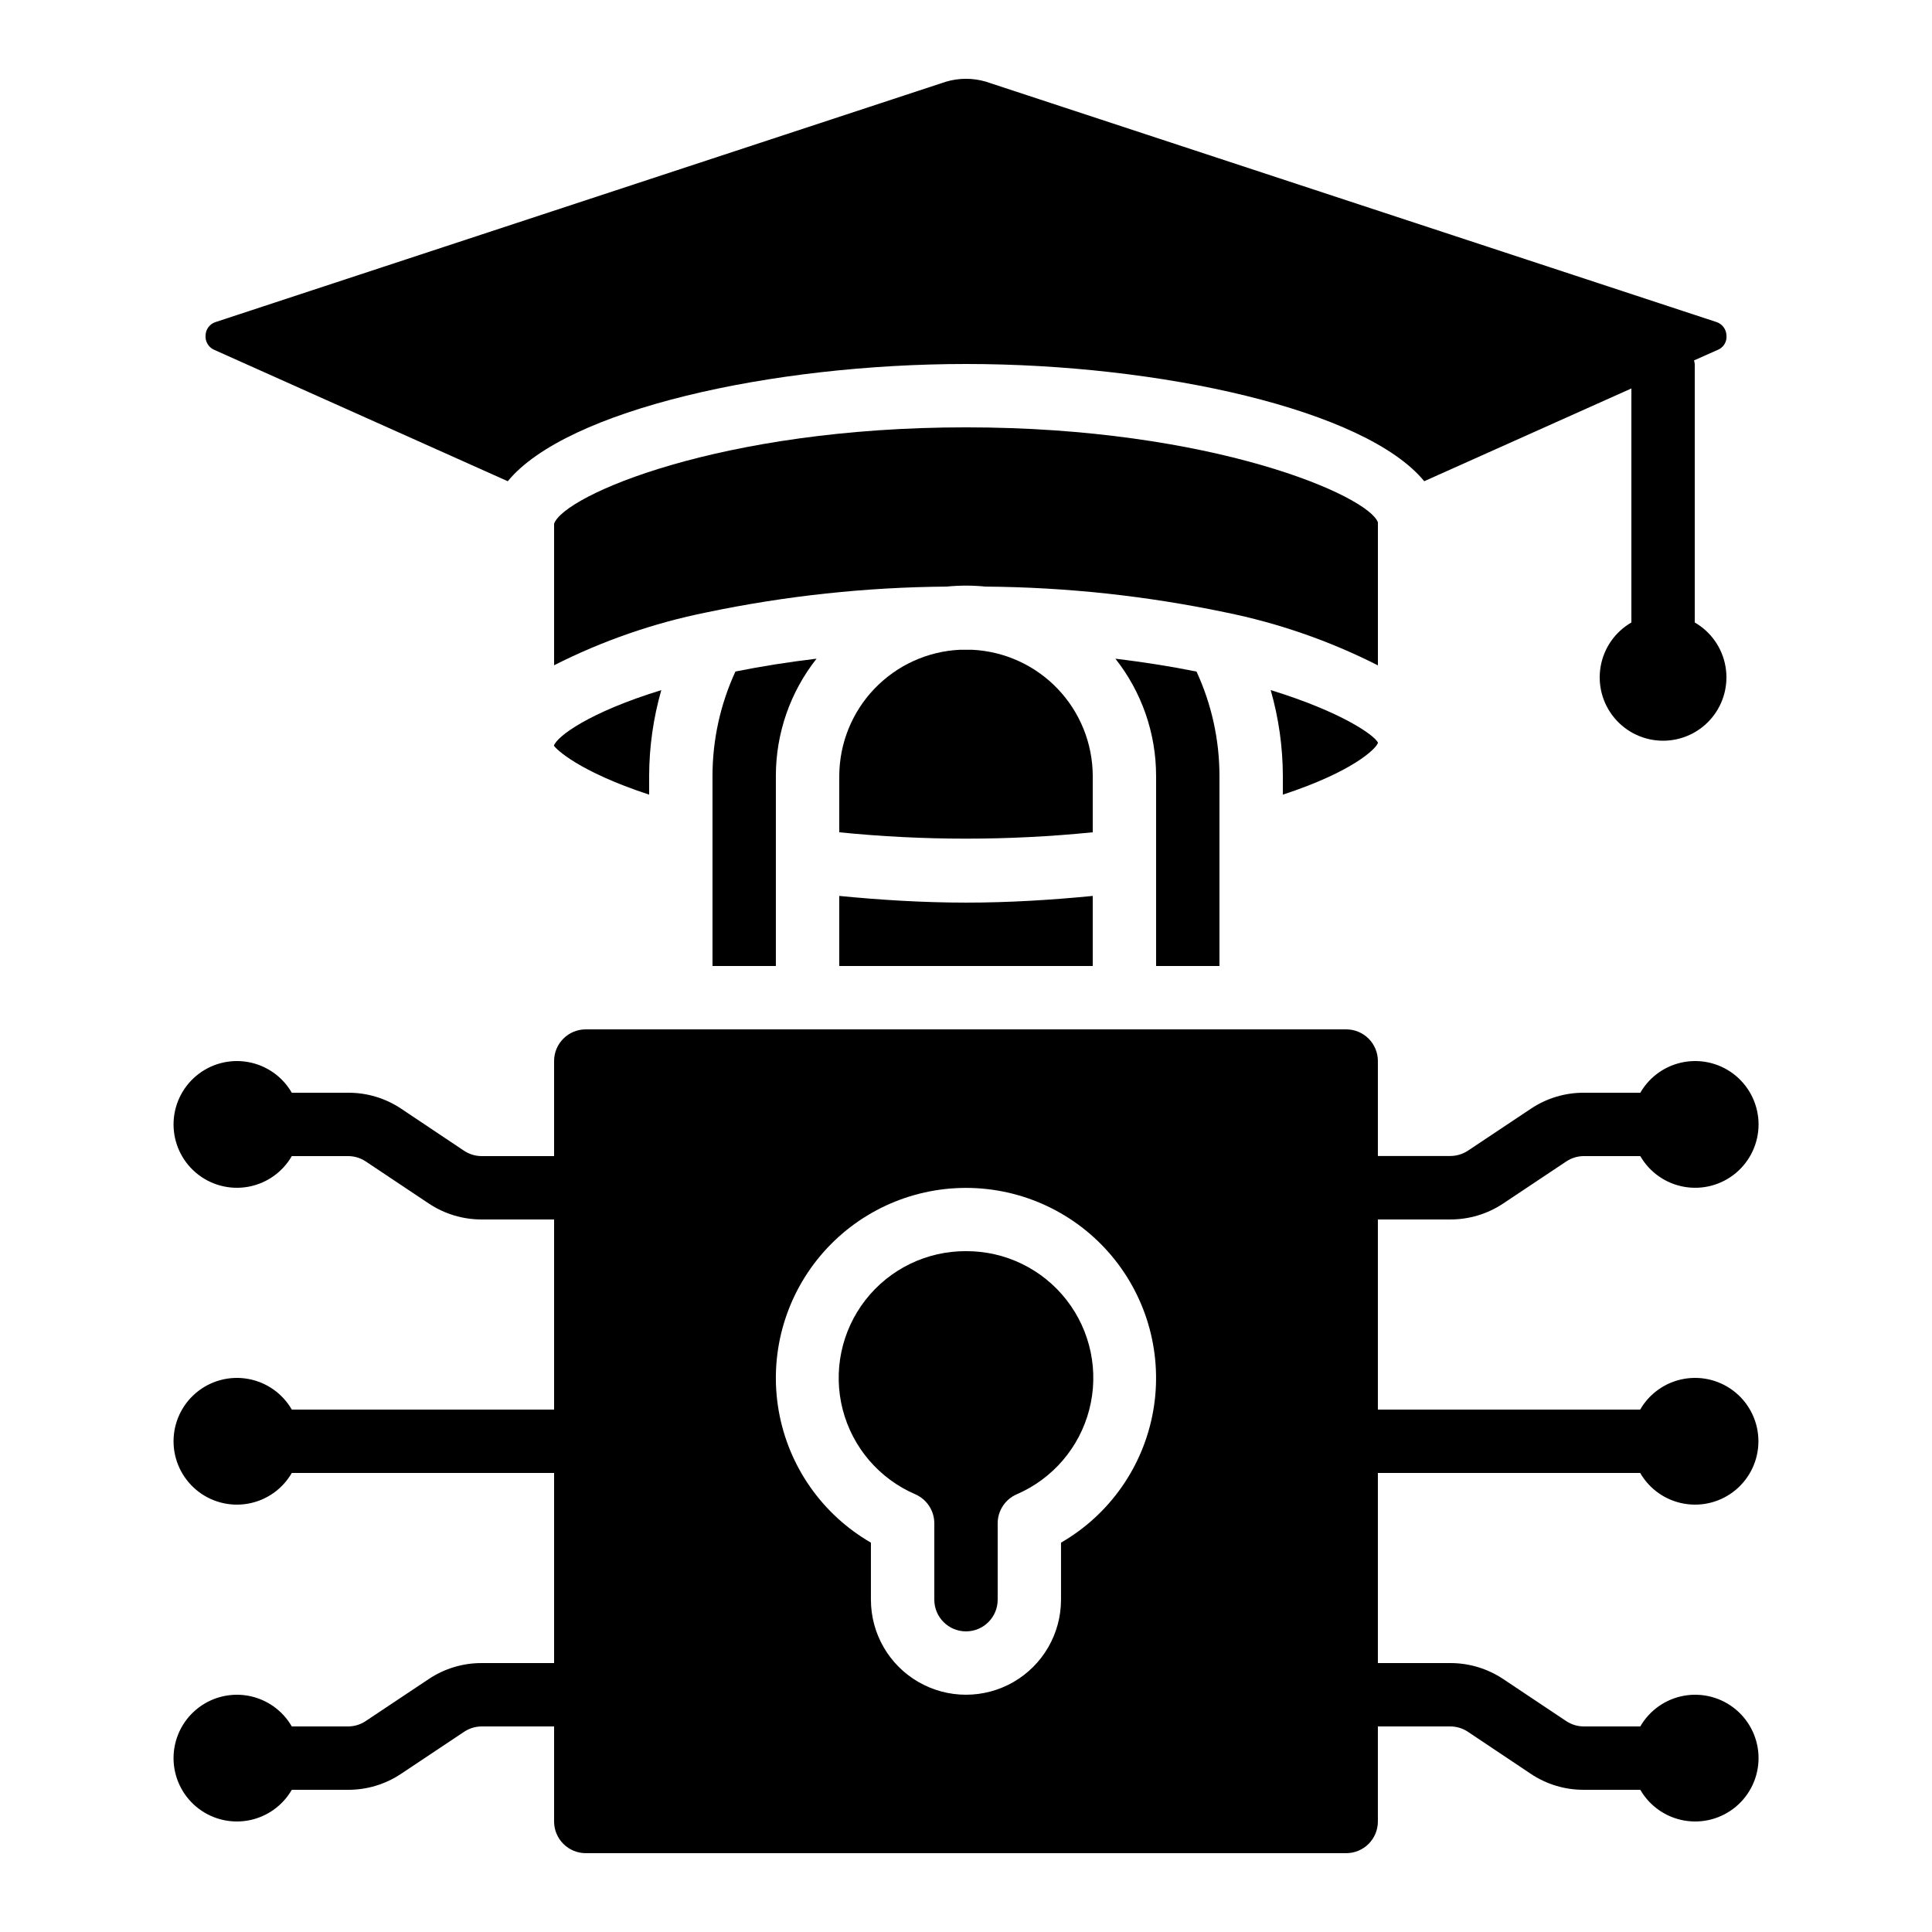
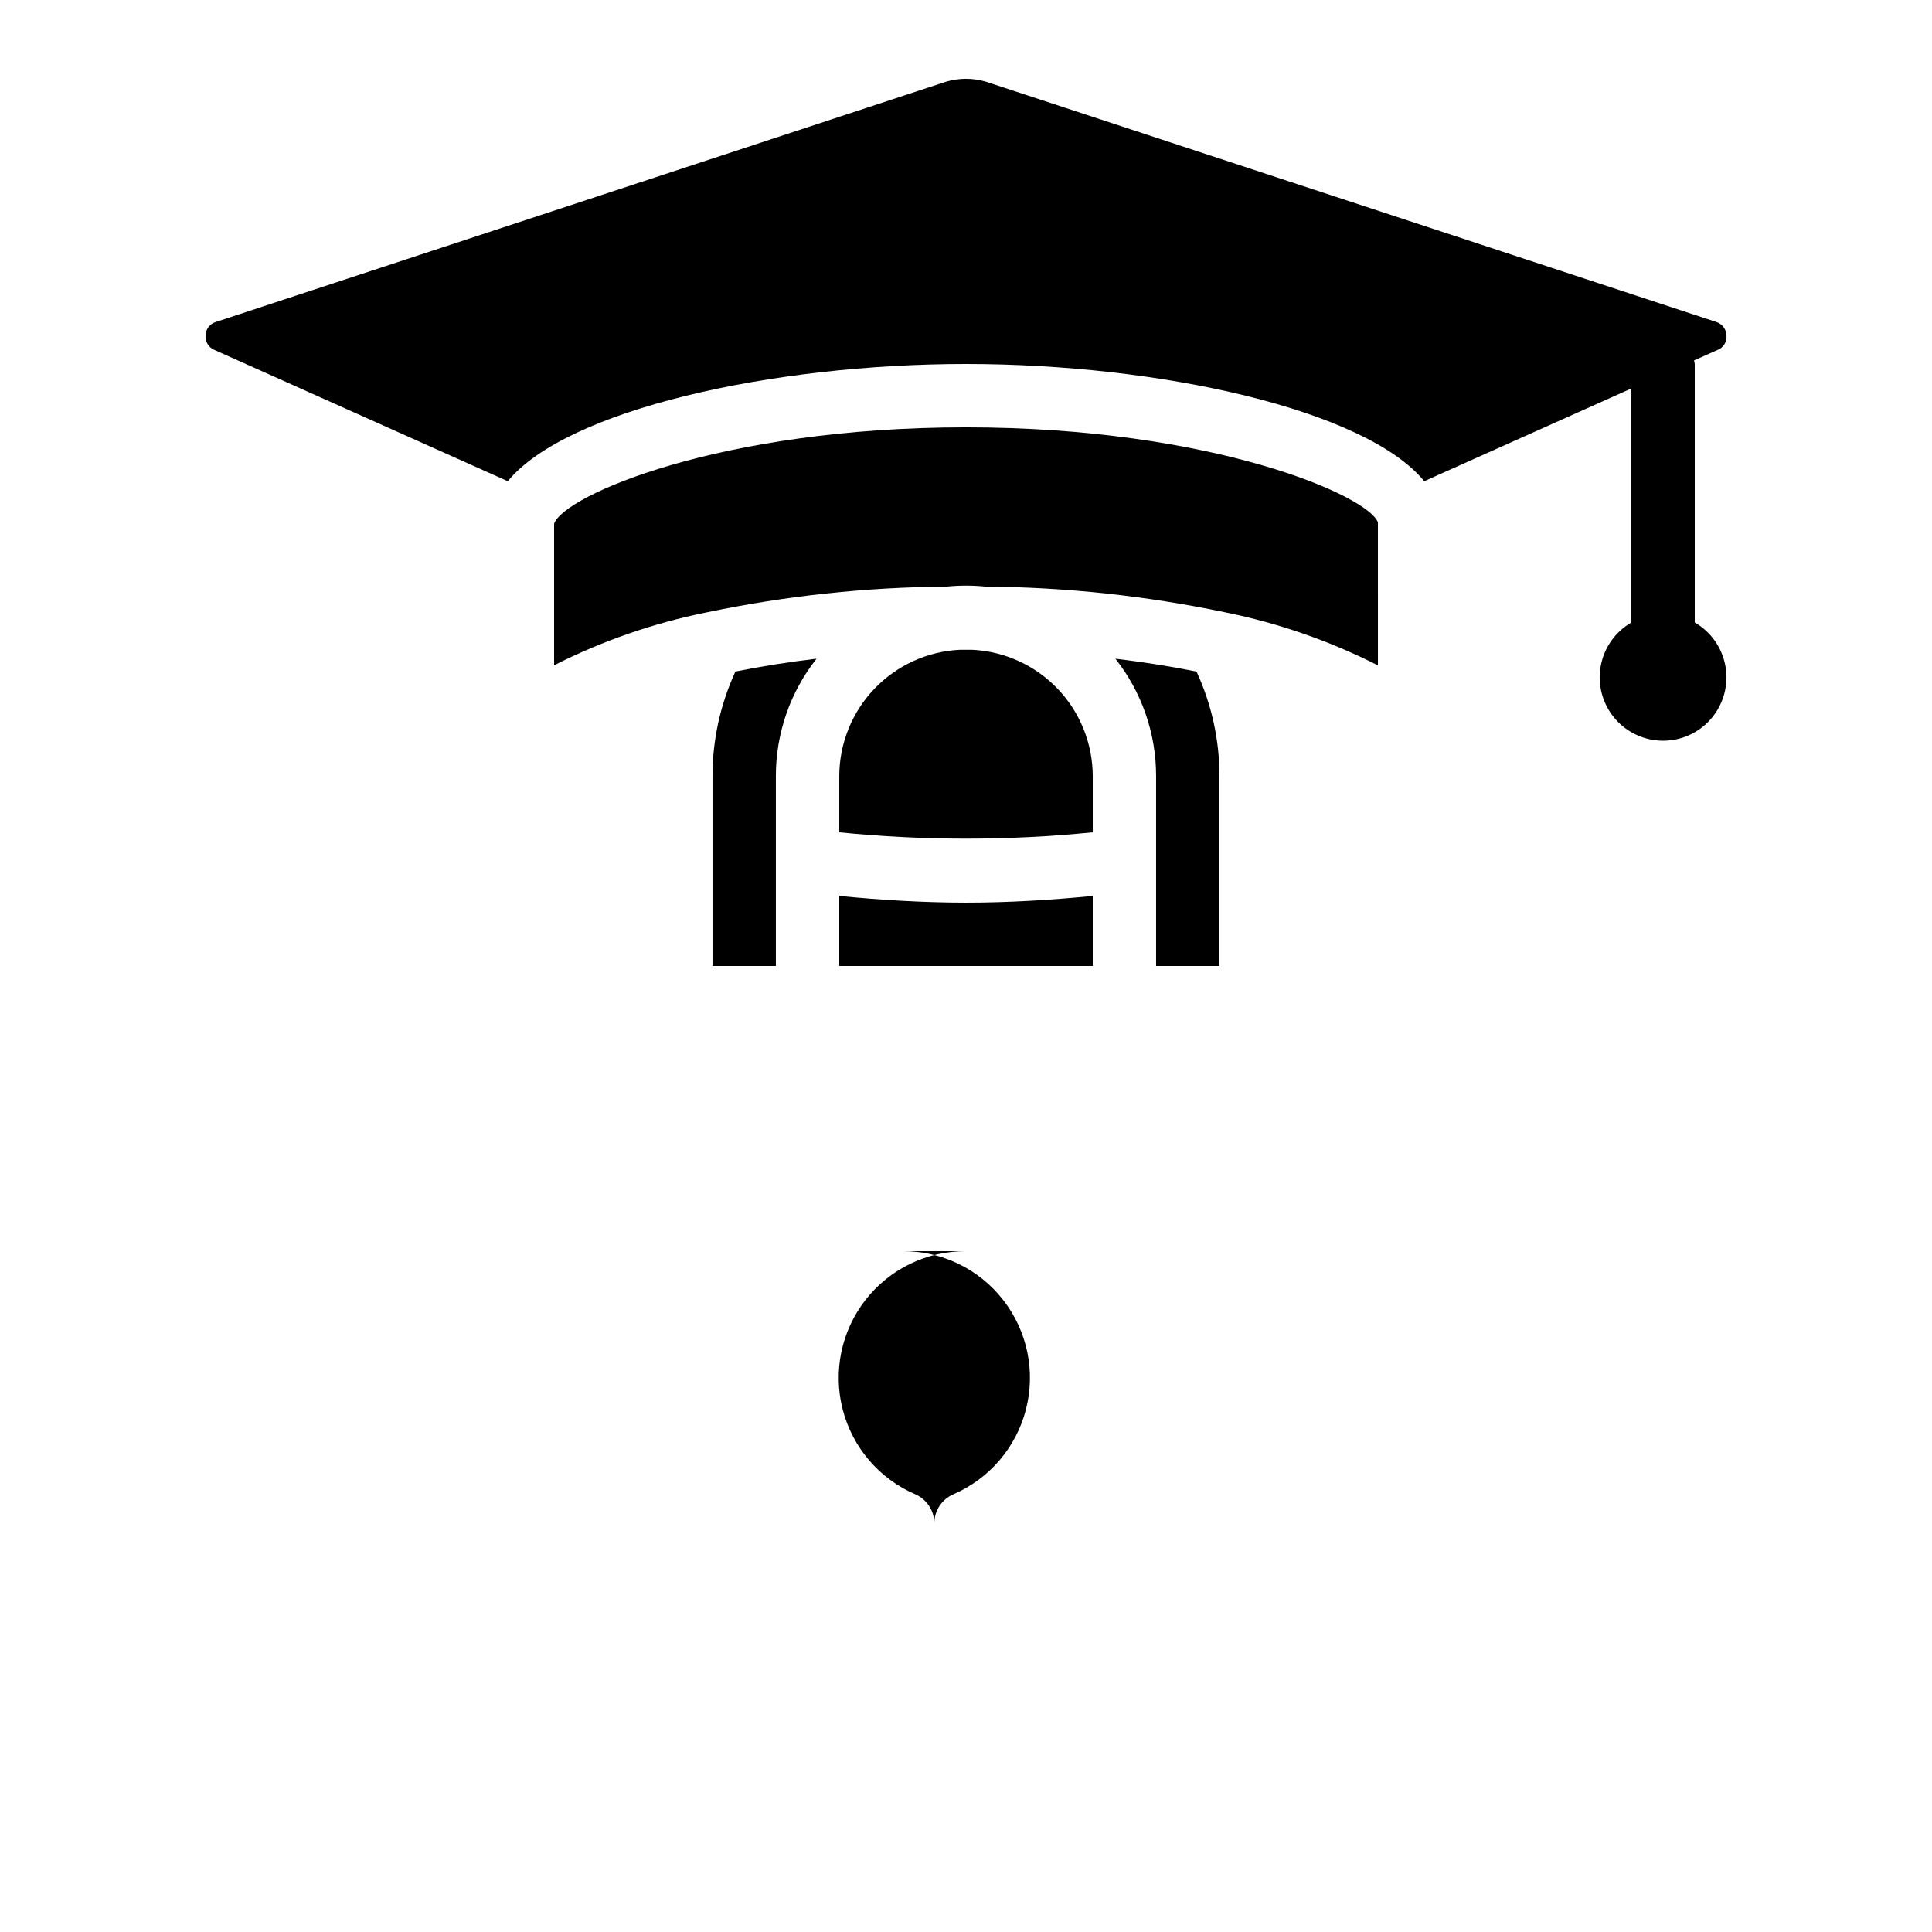
<svg xmlns="http://www.w3.org/2000/svg" fill="#000000" width="800px" height="800px" version="1.1" viewBox="144 144 512 512">
  <g>
    <path d="m433.59 349.62c-0.031-8.609-3.367-16.879-9.32-23.102-5.957-6.219-14.07-9.918-22.672-10.324h-3.199c-8.598 0.41-16.711 4.106-22.664 10.328-5.953 6.219-9.289 14.488-9.32 23.098v14.945c22.336 2.25 44.84 2.25 67.176 0z" />
-     <path d="m316.03 354.59v-4.973c0.023-7.688 1.105-15.336 3.223-22.73-19.121 5.879-27.617 12.242-28.465 14.719 0.504 0.832 6.398 6.793 25.242 12.984z" />
    <path d="m366.41 381.43v18.566h67.176v-18.566c-10.914 1.066-22.102 1.773-33.586 1.773-11.488-0.004-22.672-0.707-33.59-1.773z" />
    <path d="m332.82 400h16.793v-50.383c-0.004-11.273 3.801-22.223 10.789-31.066-7.398 0.891-14.594 2.016-21.504 3.41v-0.004c-4 8.672-6.074 18.109-6.078 27.66z" />
-     <path d="m509.16 340.92v-0.145c-0.957-1.914-9.453-8.051-28.414-13.898v0.004c2.117 7.394 3.203 15.047 3.223 22.738v4.973c18.609-6.121 24.562-12.086 25.191-13.672z" />
    <path d="m198.48 232.84c-0.148 1.605 0.727 3.129 2.18 3.82l77.906 34.871c15.551-18.961 69.953-31.07 121.44-31.07 51.48 0 105.88 12.109 121.43 31.066l54.898-24.582v62.02c-4.301 2.481-7.281 6.738-8.141 11.625-0.863 4.891 0.48 9.91 3.672 13.711 3.191 3.805 7.902 6 12.867 6 4.961 0 9.672-2.195 12.863-6 3.191-3.801 4.535-8.82 3.672-13.711-0.859-4.887-3.84-9.145-8.141-11.625v-68.504c-0.043-0.32-0.105-0.637-0.191-0.945l6.719-2.996-0.004-0.004c1.309-0.738 2.043-2.188 1.875-3.676-0.066-1.613-1.133-3.012-2.672-3.504l-193.66-63.715c-3.461-1.004-7.137-0.984-10.586 0.059l-193.52 63.684c-1.512 0.496-2.555 1.883-2.609 3.477z" />
    <path d="m509.16 282.63v-0.188c-2.469-7.047-43.848-25.191-109.16-25.191-65.309 0-106.64 18.121-109.16 25.551v37.492l0.004 0.004c12.785-6.473 26.383-11.188 40.43-14.016 20.922-4.379 42.227-6.668 63.598-6.828 3.422-0.344 6.871-0.344 10.297 0 21.367 0.16 42.664 2.449 63.578 6.828 14.043 2.84 27.641 7.566 40.414 14.047z" />
-     <path d="m400 475.57c-10.41-0.047-20.254 4.734-26.652 12.949-6.394 8.215-8.621 18.93-6.027 29.012 2.594 10.078 9.719 18.387 19.285 22.492 3.035 1.344 4.996 4.356 4.996 7.676v20.234c0 4.641 3.758 8.398 8.398 8.398 4.637 0 8.395-3.758 8.395-8.398v-20.234c0-3.32 1.961-6.332 4.996-7.676 9.566-4.106 16.691-12.414 19.285-22.492 2.598-10.082 0.371-20.797-6.027-29.012-6.394-8.215-16.238-12.996-26.648-12.949z" />
+     <path d="m400 475.57c-10.41-0.047-20.254 4.734-26.652 12.949-6.394 8.215-8.621 18.93-6.027 29.012 2.594 10.078 9.719 18.387 19.285 22.492 3.035 1.344 4.996 4.356 4.996 7.676v20.234v-20.234c0-3.32 1.961-6.332 4.996-7.676 9.566-4.106 16.691-12.414 19.285-22.492 2.598-10.082 0.371-20.797-6.027-29.012-6.394-8.215-16.238-12.996-26.648-12.949z" />
    <path d="m467.17 400v-50.383c-0.004-9.543-2.078-18.977-6.078-27.641-6.902-1.402-14.105-2.519-21.504-3.418 6.988 8.844 10.789 19.785 10.789 31.059v50.383z" />
-     <path d="m528.34 467.17c4.969 0.012 9.832-1.449 13.973-4.195l16.727-11.152c1.387-0.938 3.019-1.441 4.695-1.445h14.965-0.004c2.484 4.301 6.738 7.281 11.629 8.141 4.887 0.863 9.906-0.48 13.711-3.672 3.801-3.191 6-7.902 6-12.863 0-4.965-2.199-9.676-6-12.867-3.805-3.191-8.824-4.535-13.711-3.672-4.891 0.859-9.145 3.84-11.629 8.141h-14.961c-4.973-0.016-9.836 1.445-13.973 4.199l-16.719 11.145v-0.004c-1.383 0.922-3.008 1.418-4.668 1.422h-19.223v-25.16c0-2.227-0.883-4.359-2.457-5.938-1.574-1.574-3.711-2.457-5.938-2.457h-201.52c-4.641 0-8.398 3.758-8.398 8.395v25.191h-19.188c-1.656-0.004-3.277-0.492-4.66-1.41l-16.727-11.184c-4.148-2.762-9.023-4.223-14.004-4.199h-14.93c-2.484-4.301-6.738-7.281-11.629-8.141-4.887-0.863-9.906 0.48-13.711 3.672-3.801 3.191-6 7.902-6 12.867 0 4.961 2.199 9.672 6 12.863 3.805 3.191 8.824 4.535 13.711 3.672 4.891-0.859 9.145-3.84 11.629-8.141h14.93c1.656 0 3.277 0.492 4.66 1.41l16.766 11.188c4.141 2.742 9 4.203 13.965 4.195h19.188v50.383h-69.508c-2.484-4.301-6.738-7.281-11.629-8.141-4.887-0.863-9.906 0.48-13.711 3.672-3.801 3.191-6 7.902-6 12.863 0 4.965 2.199 9.676 6 12.867 3.805 3.191 8.824 4.535 13.711 3.672 4.891-0.859 9.145-3.84 11.629-8.141h69.508v50.383h-19.188c-4.969-0.016-9.832 1.445-13.973 4.195l-16.727 11.152c-1.383 0.938-3.019 1.441-4.691 1.445h-14.93c-2.484-4.301-6.738-7.281-11.629-8.145-4.887-0.859-9.906 0.484-13.711 3.676-3.801 3.191-6 7.898-6 12.863 0 4.965 2.199 9.676 6 12.867 3.805 3.191 8.824 4.535 13.711 3.672 4.891-0.863 9.145-3.844 11.629-8.141h14.93c4.969 0.016 9.832-1.445 13.973-4.199l16.719-11.145-0.004 0.004c1.391-0.941 3.027-1.445 4.703-1.453h19.188v25.191-0.004c0 2.231 0.883 4.363 2.461 5.938 1.574 1.578 3.707 2.461 5.938 2.461h201.52c2.227 0 4.363-0.883 5.938-2.461 1.574-1.574 2.457-3.707 2.457-5.938v-25.188h19.188c1.66 0.004 3.277 0.492 4.66 1.41l16.727 11.184c4.148 2.762 9.023 4.223 14.008 4.199h14.965-0.004c2.484 4.297 6.738 7.277 11.629 8.141 4.887 0.863 9.906-0.48 13.711-3.672 3.801-3.191 6-7.902 6-12.867 0-4.965-2.199-9.672-6-12.863-3.805-3.191-8.824-4.535-13.711-3.676-4.891 0.863-9.145 3.844-11.629 8.145h-14.961c-1.66 0-3.281-0.492-4.66-1.41l-16.77-11.188c-4.141-2.746-8.996-4.203-13.965-4.195h-19.188v-50.383h69.512c2.481 4.301 6.738 7.281 11.625 8.141 4.891 0.863 9.91-0.48 13.711-3.672 3.805-3.191 6-7.902 6-12.867 0-4.961-2.195-9.672-6-12.863-3.801-3.191-8.82-4.535-13.711-3.672-4.887 0.859-9.145 3.84-11.625 8.141h-69.512v-50.383zm-103.16 85.648v15.113c0 9-4.801 17.316-12.594 21.816s-17.398 4.5-25.191 0c-7.793-4.5-12.594-12.816-12.594-21.816v-15.113c-12.898-7.445-21.84-20.215-24.426-34.883-2.586-14.664 1.449-29.723 11.023-41.133 9.57-11.406 23.699-17.996 38.594-17.996 14.891 0 29.02 6.59 38.594 17.996 9.57 11.41 13.605 26.469 11.02 41.133-2.586 14.668-11.527 27.438-24.426 34.883z" />
  </g>
</svg>